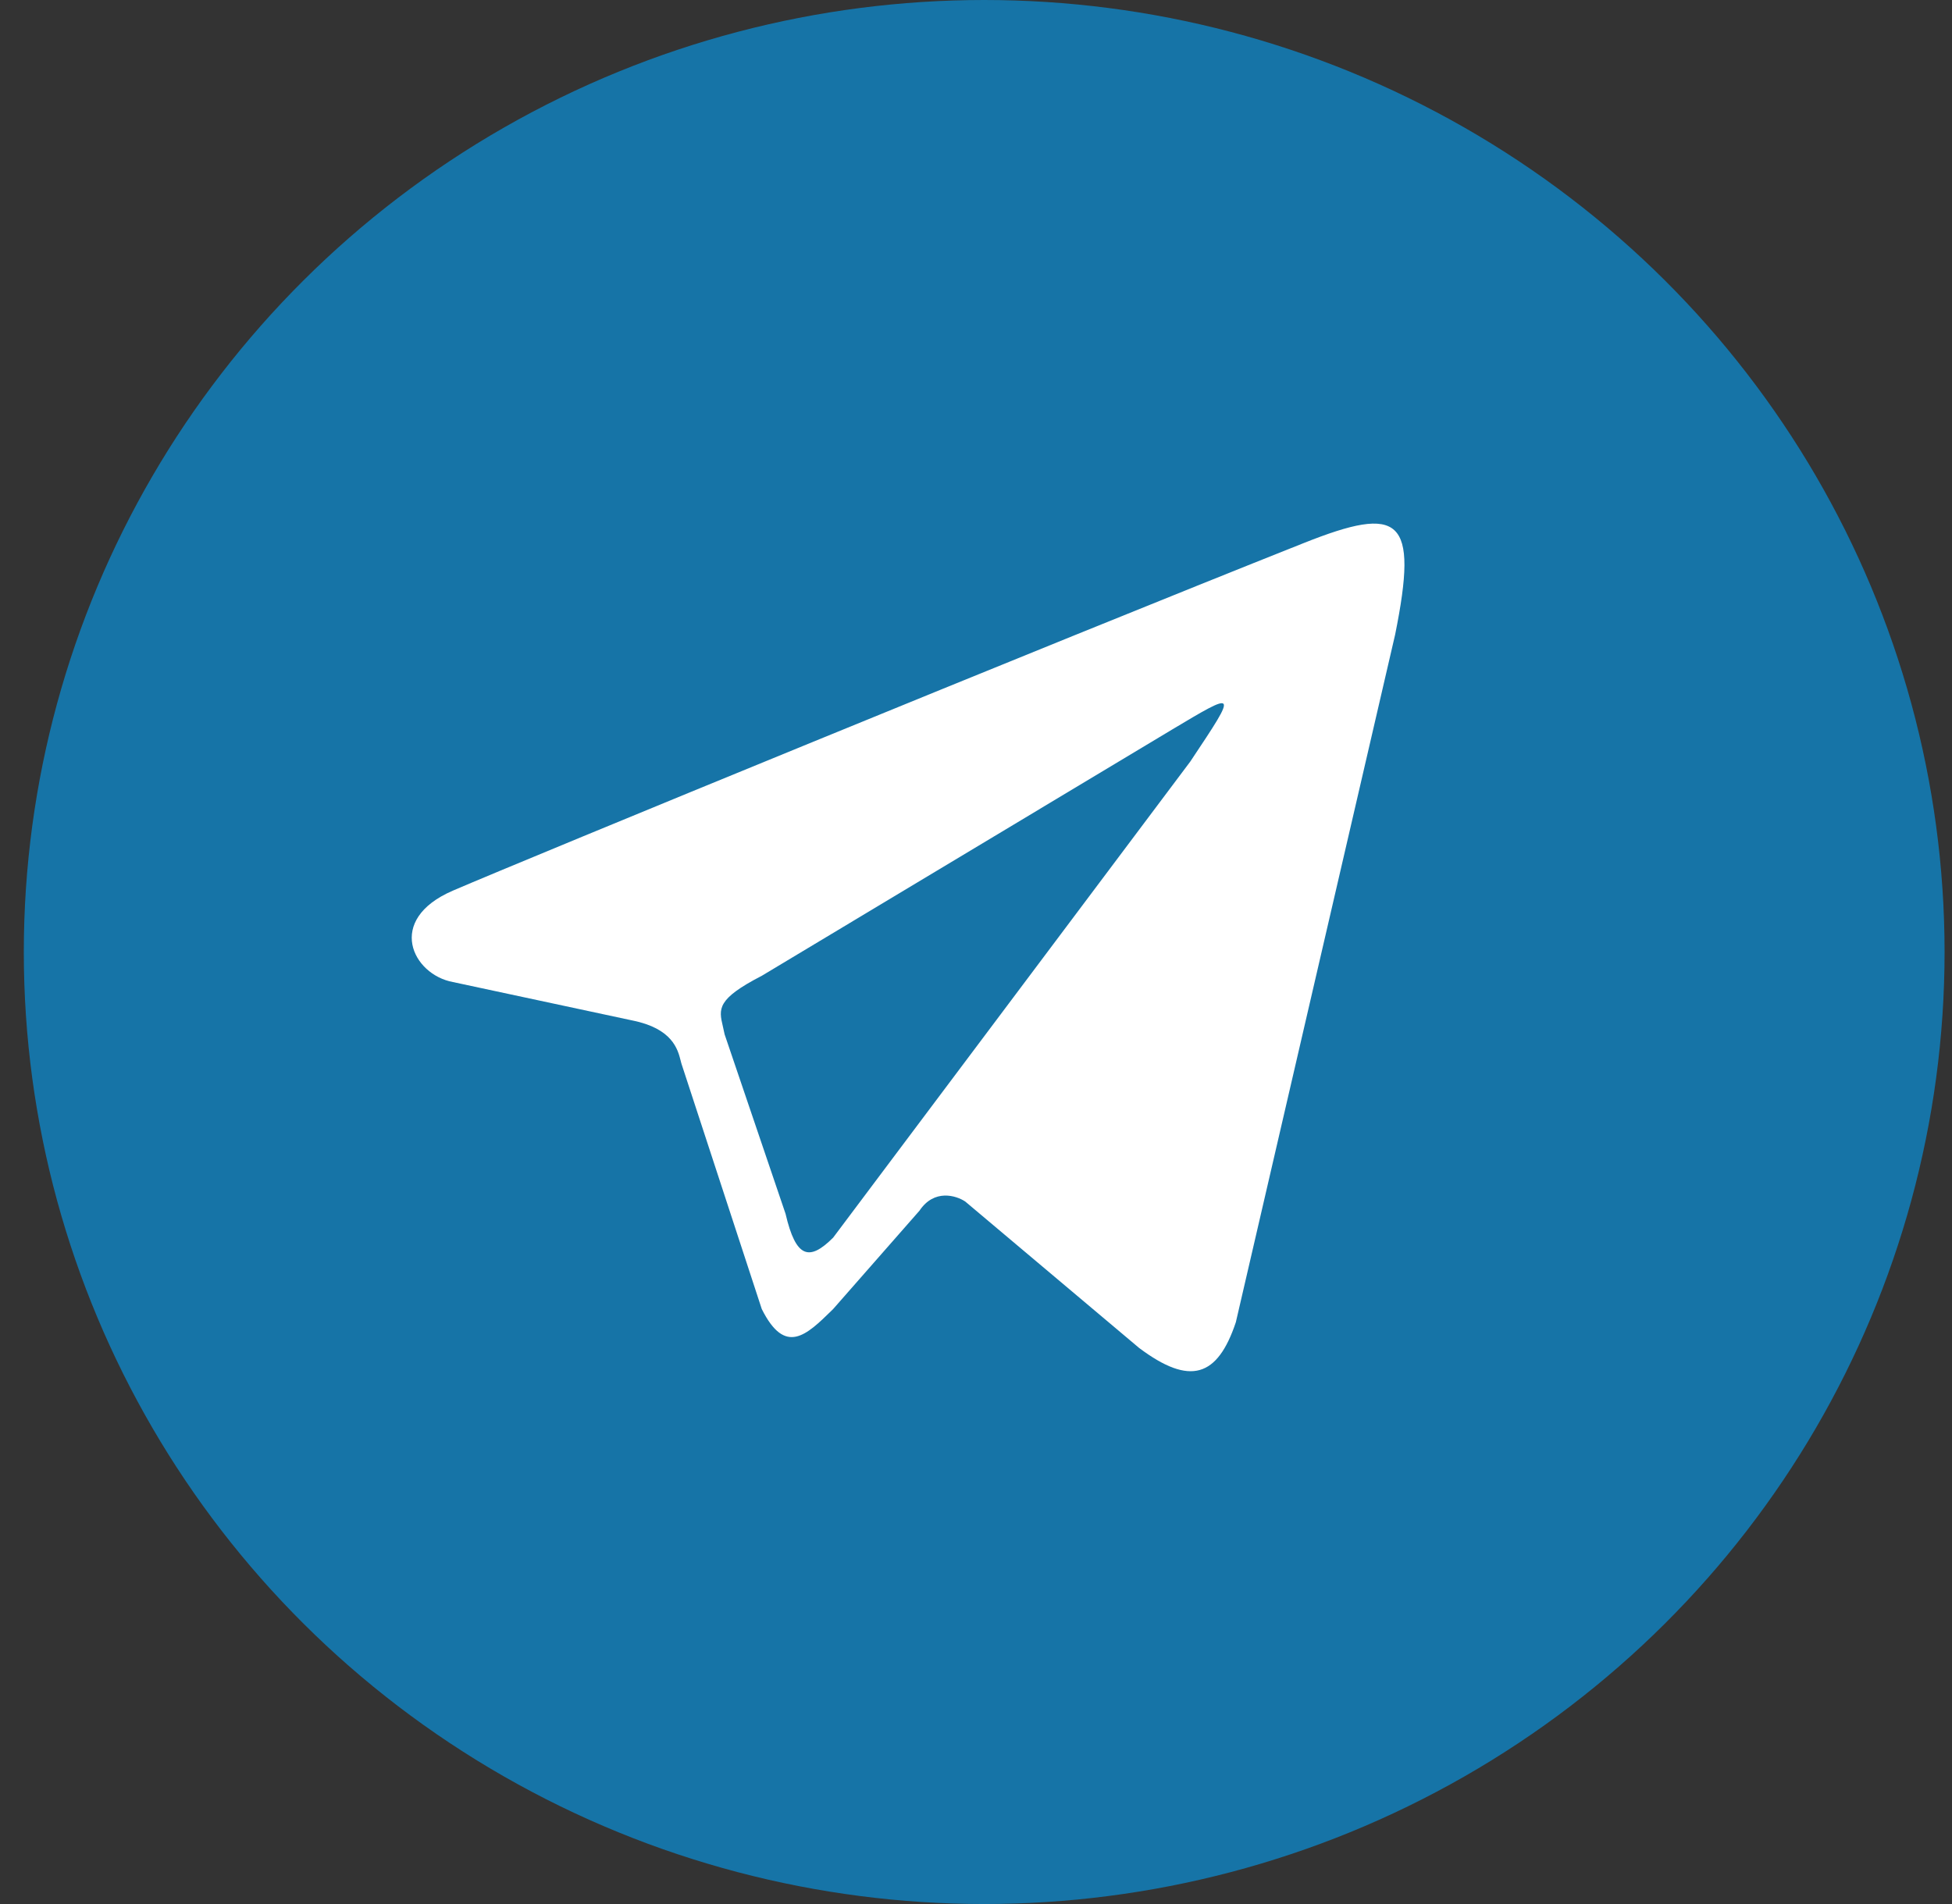
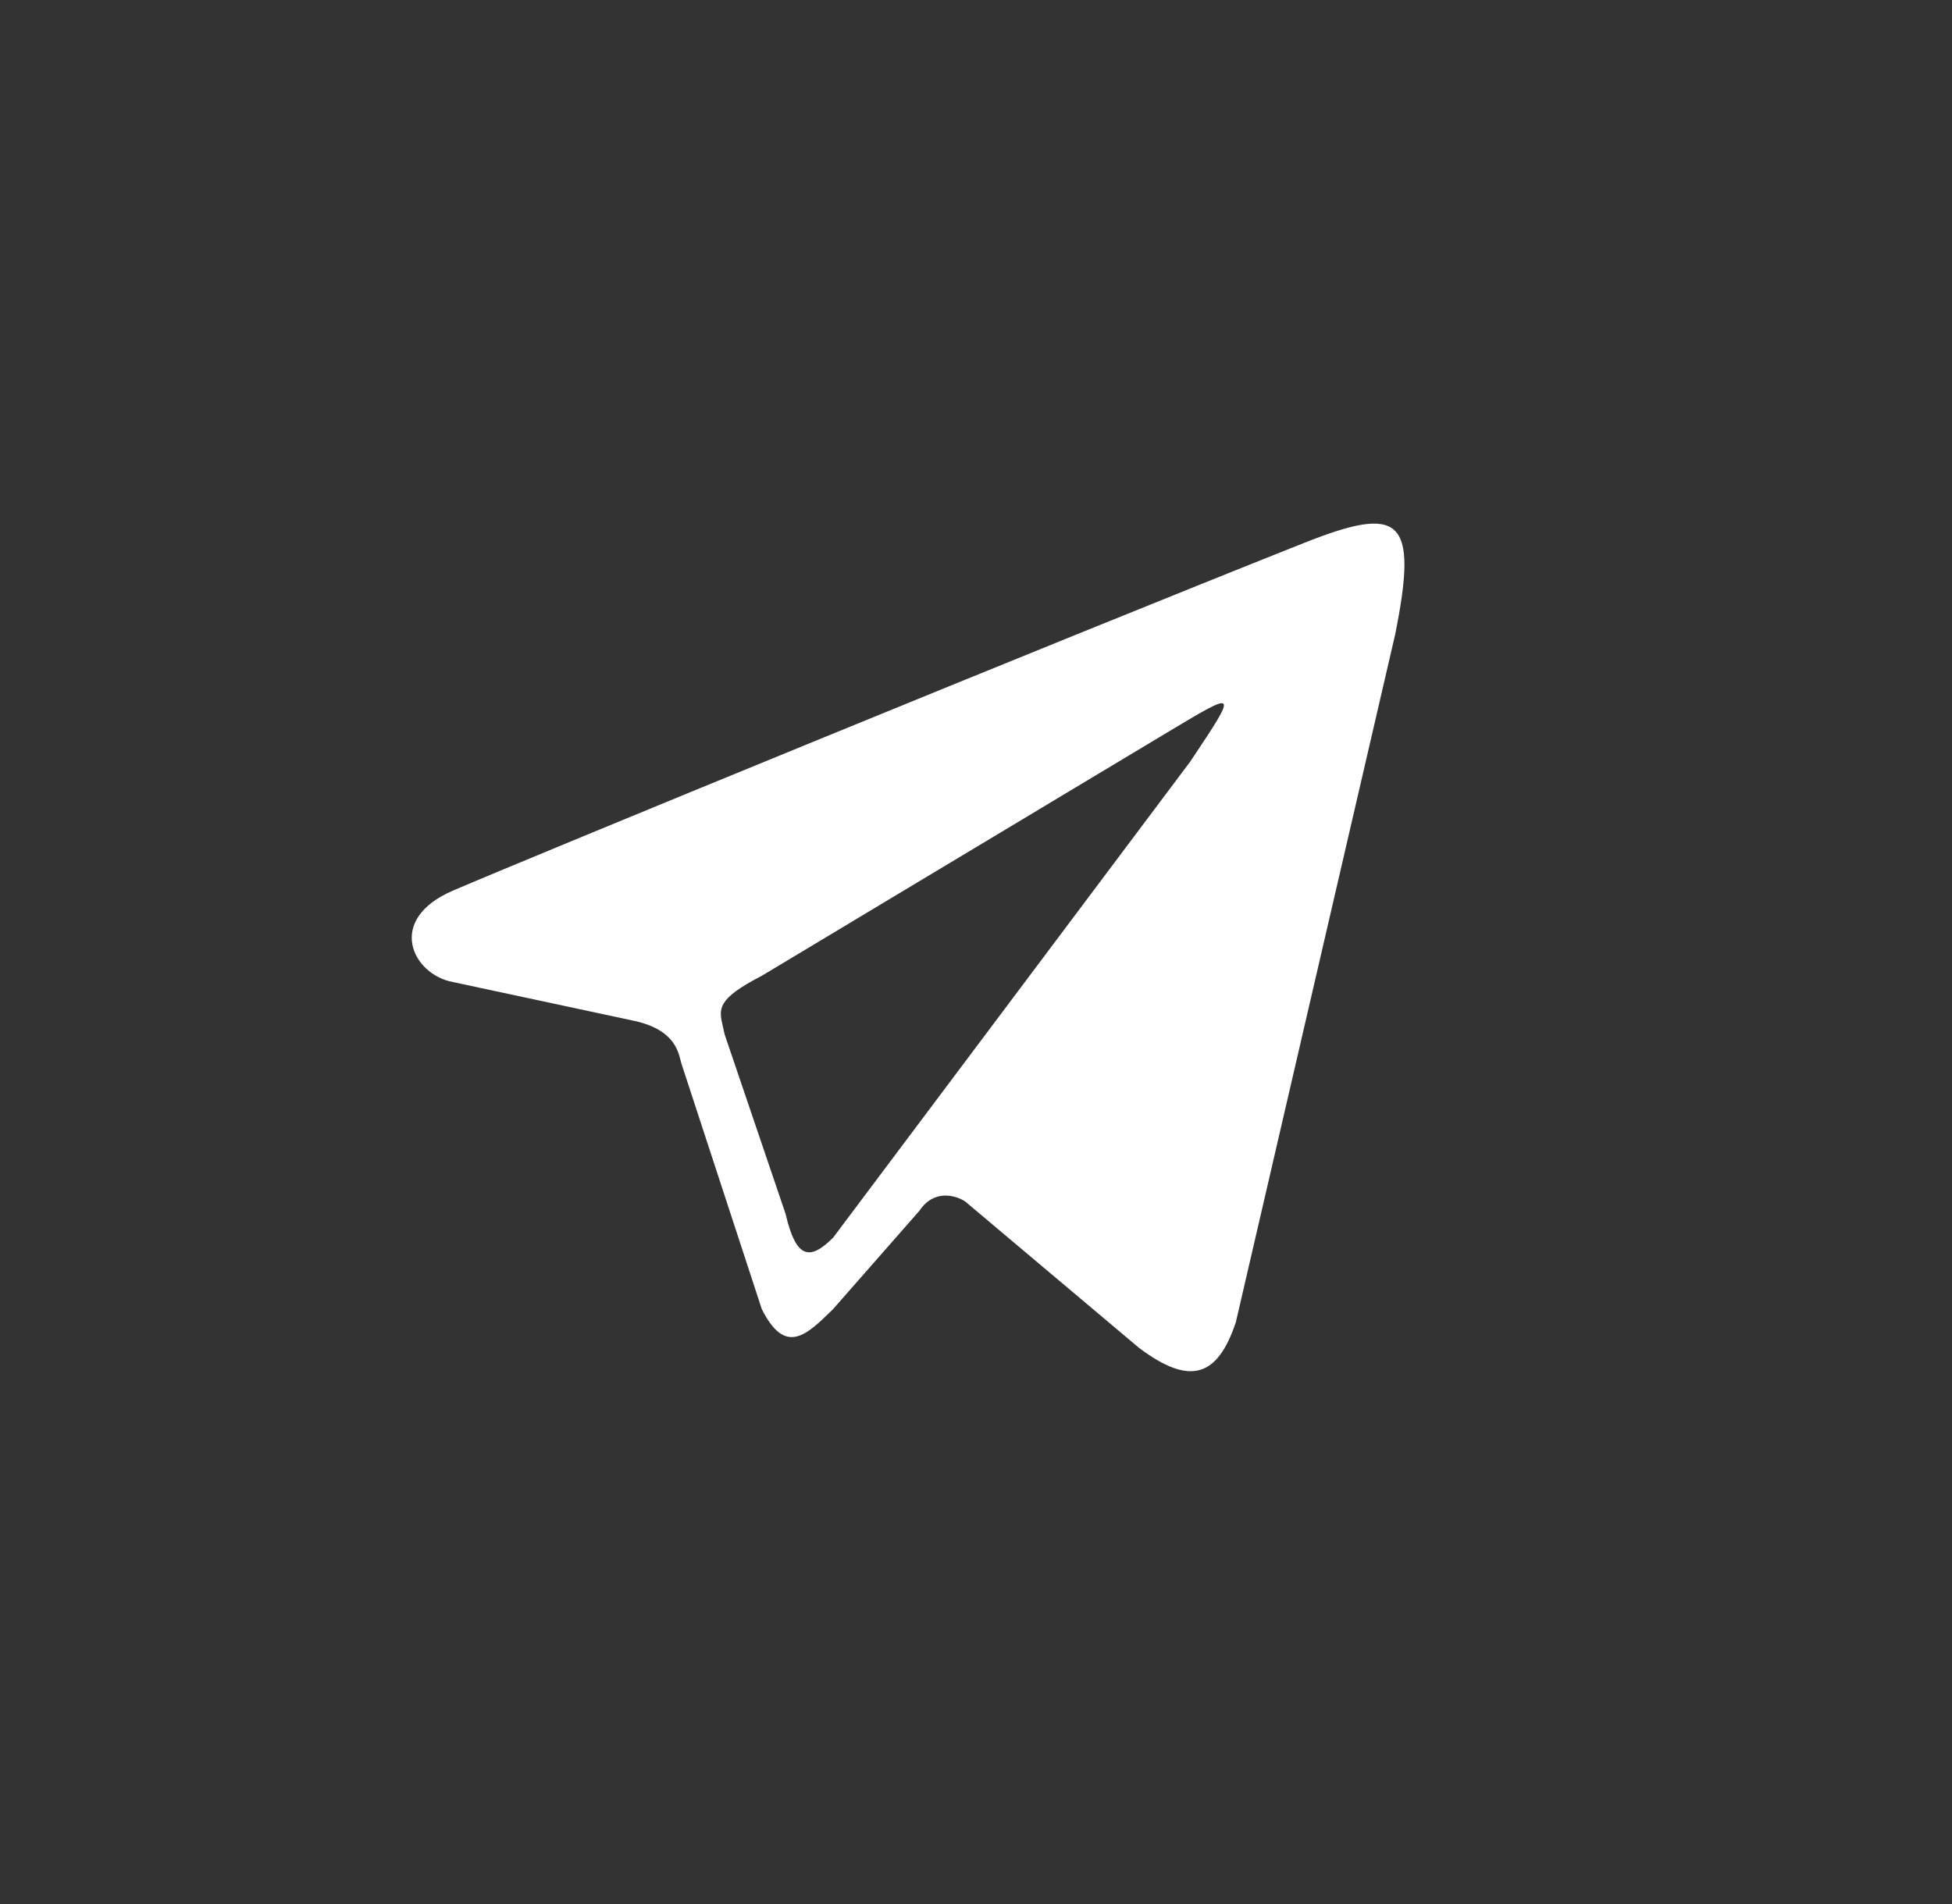
<svg xmlns="http://www.w3.org/2000/svg" width="41" height="40" viewBox="0 0 41 40" fill="none">
  <rect x="0" y="0" width="41" height="40" fill="#333333" stroke="none" />
-   <ellipse cx="20.672" cy="20" rx="20.172" ry="20" fill="#1674A7" />
  <path fill-rule="evenodd" clip-rule="evenodd" d="M13.277 21.437L9.514 20.631C8.666 20.476 8.089 19.323 9.514 18.71C11.093 18.03 22.067 13.522 27.383 11.409C29.416 10.6 29.8 10.869 29.304 13.33L25.958 27.777C25.573 28.93 24.997 29.122 23.925 28.317L20.274 25.242C20.082 25.114 19.621 24.973 19.313 25.434L17.5 27.5L17.477 27.523C16.936 28.052 16.493 28.486 16 27.5L14.318 22.36C14.31 22.338 14.304 22.311 14.296 22.28C14.237 22.048 14.126 21.606 13.277 21.437ZM16 20.5L24.611 15.331C25.287 14.927 25.633 14.72 25.697 14.785C25.764 14.855 25.514 15.229 25 16L20.5 22L19 24L17.5 26C17 26.5 16.717 26.434 16.5 25.5L15.22 21.73C15.208 21.67 15.195 21.615 15.183 21.562C15.097 21.195 15.049 20.991 16 20.5Z" fill="white" />
</svg>